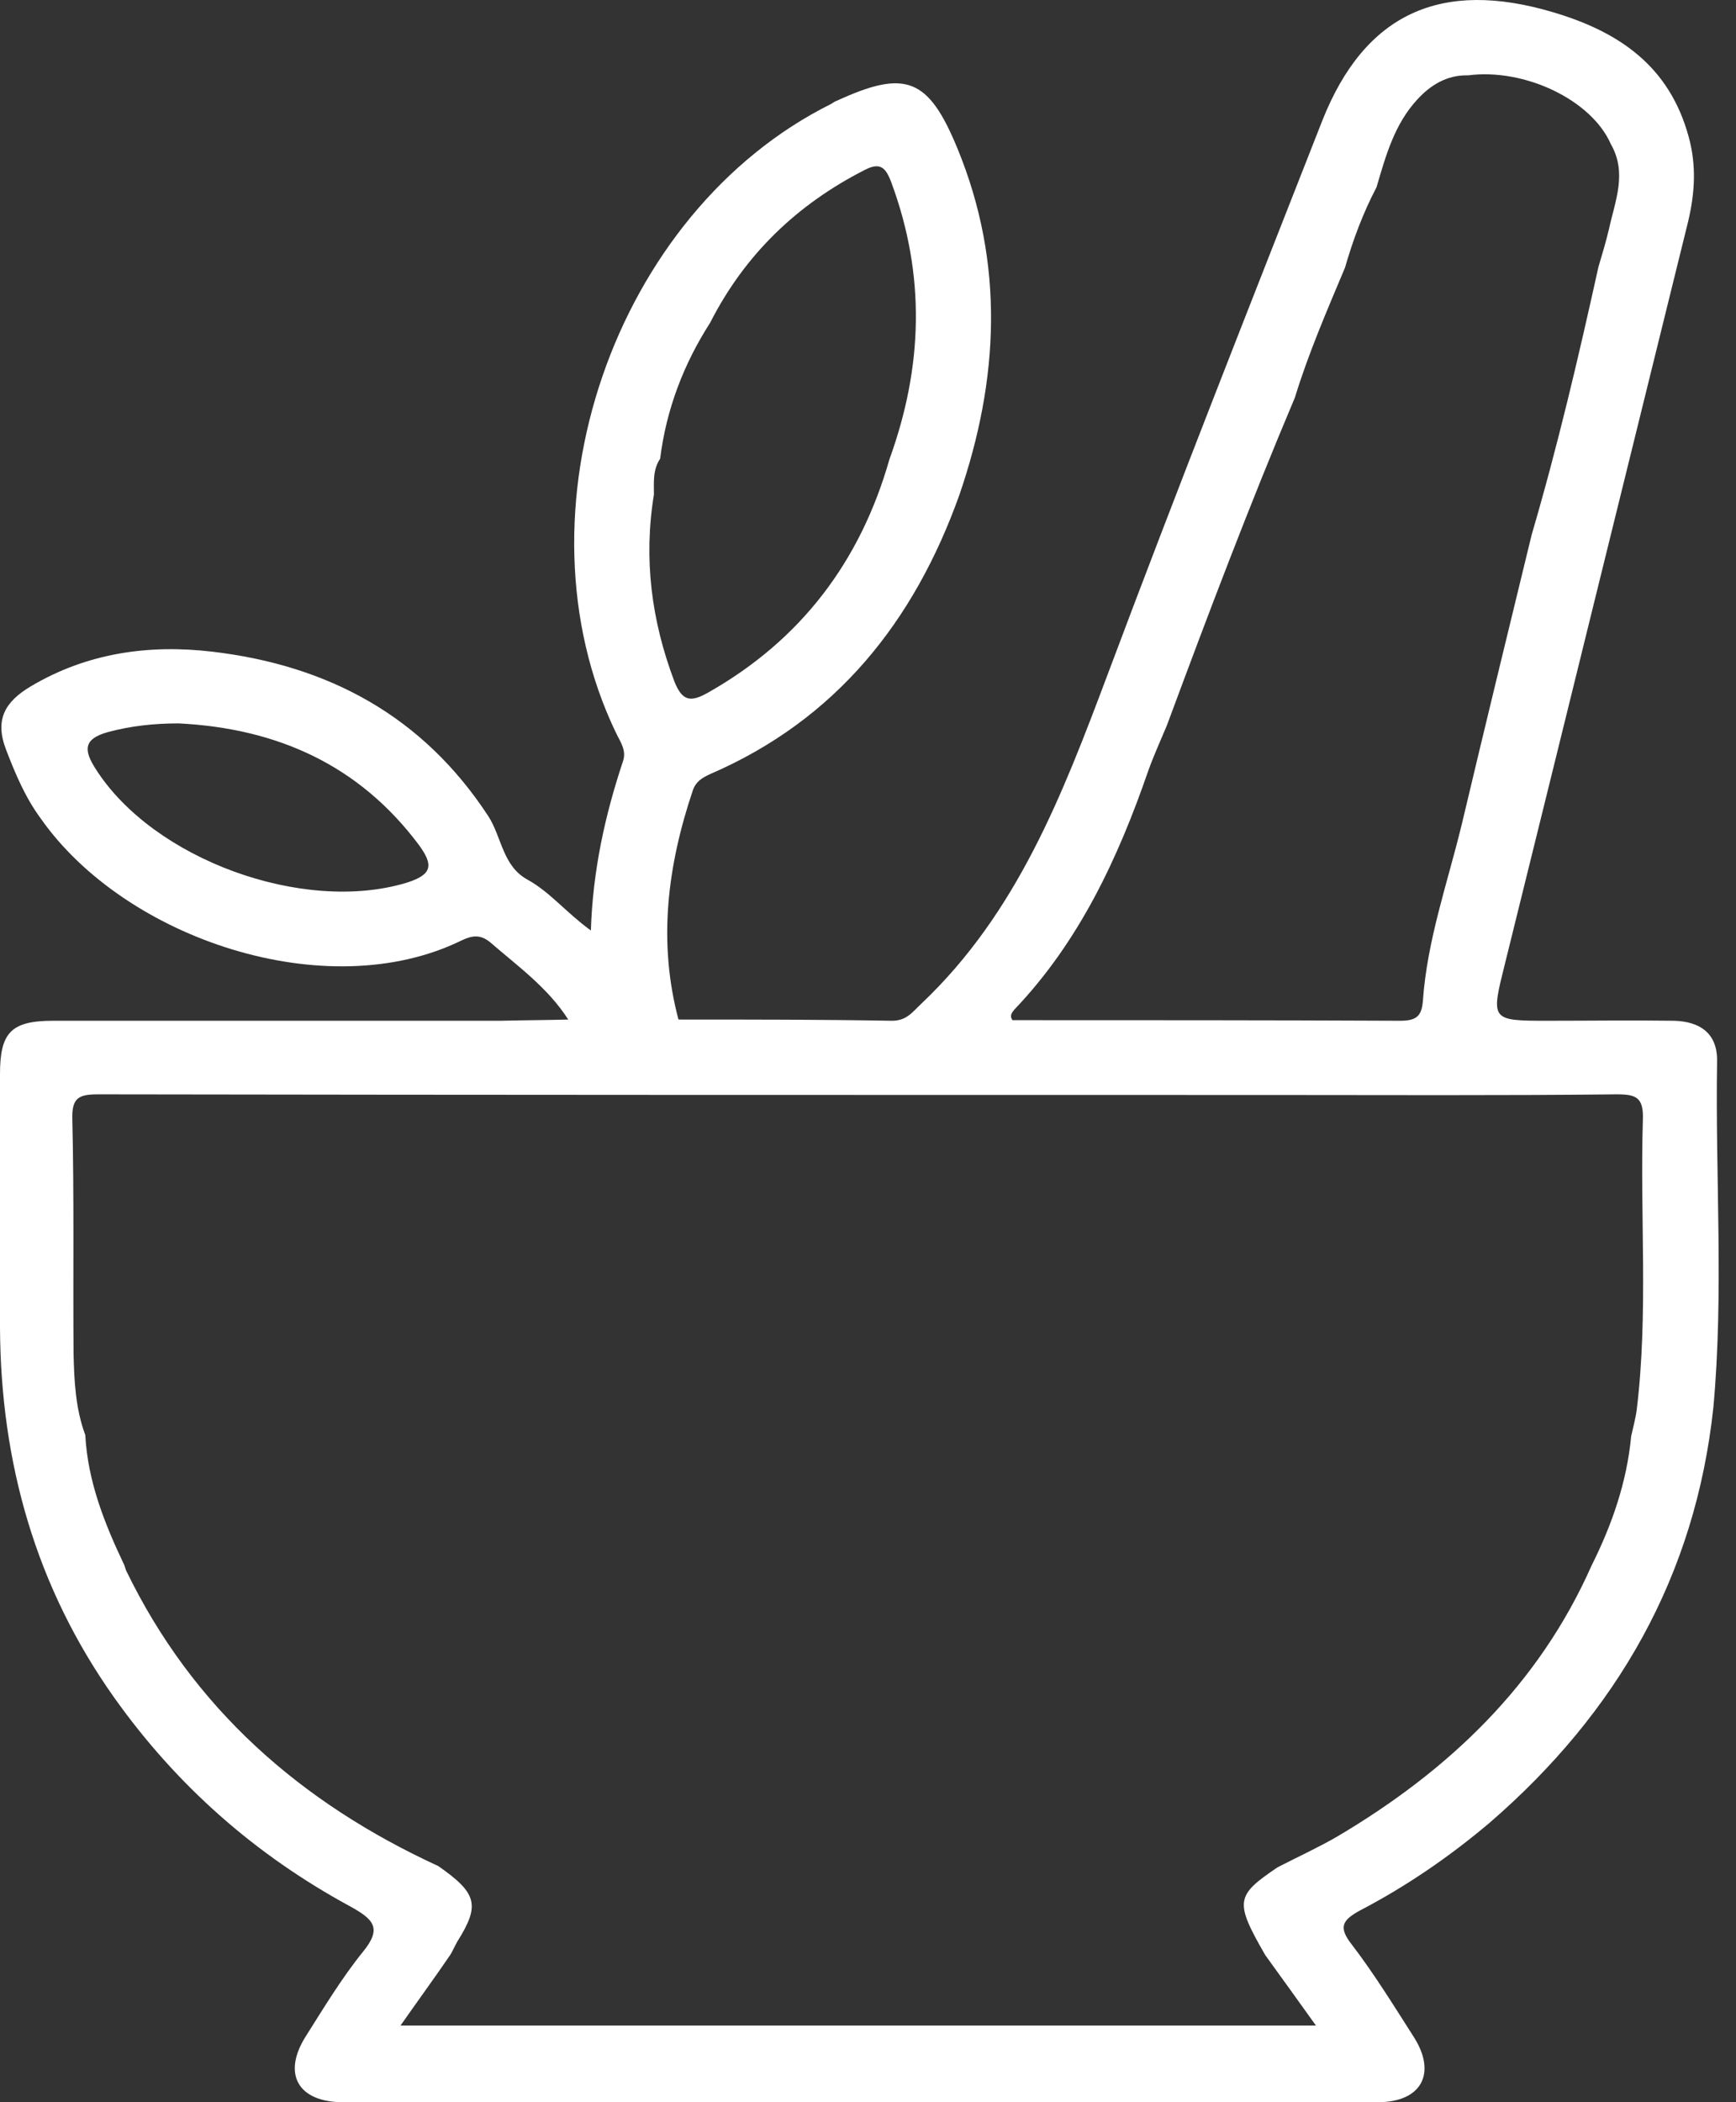
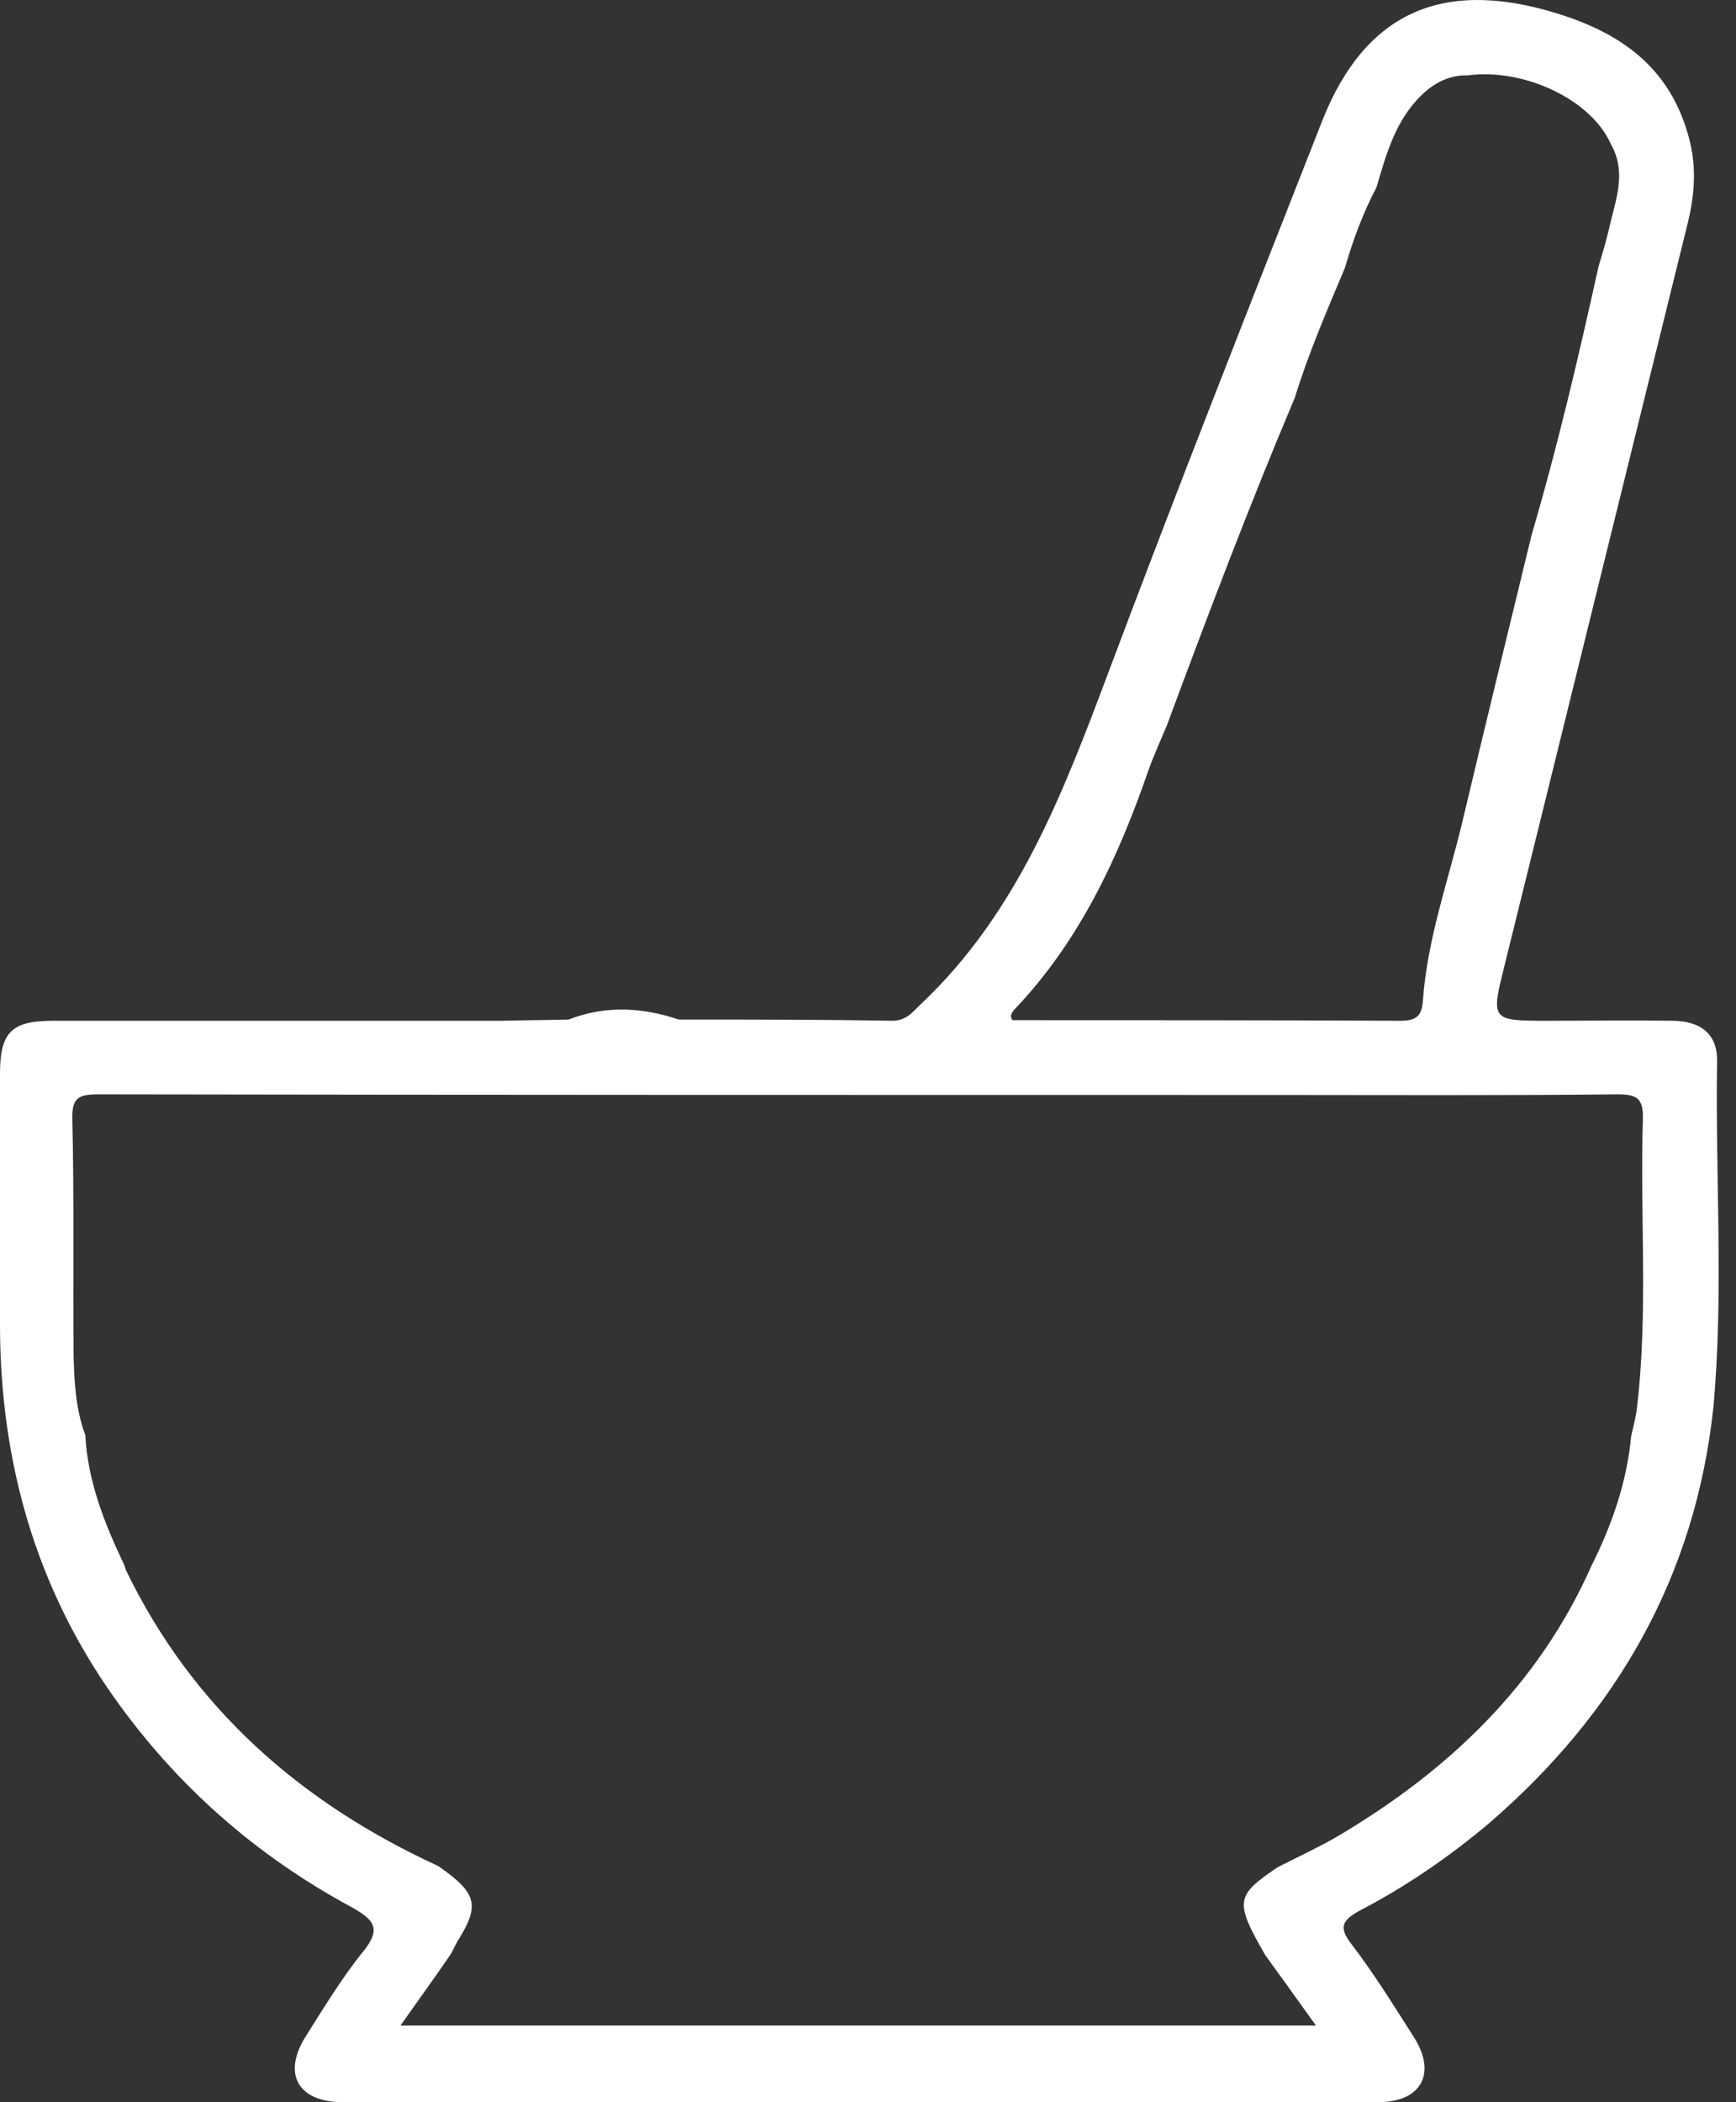
<svg xmlns="http://www.w3.org/2000/svg" width="38" height="46" viewBox="0 0 38 46" fill="none">
  <rect x="0" y="0" width="38" height="46" fill="#333333" stroke="none" />
  <path d="M37.586 23.229C37.599 22.607 37.207 22.35 36.639 22.336C35.719 22.323 34.785 22.336 33.865 22.336C32.62 22.336 32.634 22.323 32.945 21.078C34.285 15.666 35.611 10.268 36.95 4.856C37.099 4.233 37.139 3.625 36.963 2.989C36.544 1.46 35.462 0.702 34 0.269C31.552 -0.461 29.874 0.283 28.94 2.65C27.357 6.682 25.761 10.714 24.245 14.76C23.258 17.384 22.27 19.969 20.173 21.957C19.97 22.147 19.848 22.336 19.523 22.336C17.968 22.309 16.412 22.309 14.856 22.309C14.057 22.039 13.246 21.998 12.447 22.309C11.947 22.323 11.46 22.323 10.959 22.336C7.698 22.336 4.424 22.336 1.164 22.336C0.244 22.336 0 22.593 0 23.5C0 25.354 0 27.194 0 29.047C0.014 32.01 0.785 34.73 2.503 37.151C3.87 39.073 5.588 40.588 7.658 41.711C8.172 41.995 8.375 42.185 7.942 42.712C7.482 43.281 7.09 43.93 6.697 44.552C6.17 45.378 6.521 46 7.509 46C15.059 46 22.608 46 30.158 46C31.119 46 31.457 45.364 30.943 44.566C30.51 43.889 30.077 43.186 29.59 42.55C29.279 42.157 29.4 42.009 29.766 41.806C30.78 41.278 31.727 40.629 32.607 39.885C35.394 37.476 37.112 34.486 37.505 30.793C37.735 28.276 37.545 25.759 37.586 23.229ZM22.202 22.093C23.623 20.605 24.475 18.778 25.138 16.857C25.26 16.518 25.409 16.194 25.544 15.869C26.437 13.461 27.344 11.066 28.345 8.698C28.643 7.724 29.049 6.791 29.441 5.857C29.617 5.248 29.833 4.666 30.131 4.098C30.334 3.408 30.523 2.718 31.024 2.177C31.308 1.866 31.673 1.636 32.133 1.649C33.378 1.487 34.839 2.19 35.259 3.151C35.624 3.787 35.353 4.396 35.218 5.018C35.15 5.302 35.069 5.573 34.988 5.844C34.555 7.805 34.095 9.767 33.527 11.702C33.013 13.813 32.499 15.923 31.998 18.034C31.687 19.319 31.24 20.564 31.146 21.903C31.119 22.242 30.997 22.336 30.645 22.336C27.817 22.323 24.976 22.323 22.162 22.323C22.094 22.228 22.148 22.16 22.202 22.093ZM35.827 30.847C35.8 31.05 35.746 31.239 35.705 31.428C35.611 32.43 35.286 33.363 34.839 34.256C33.676 36.881 31.7 38.748 29.279 40.182C28.859 40.426 28.413 40.629 27.966 40.859C27.046 41.481 27.019 41.603 27.695 42.78C28.047 43.267 28.399 43.754 28.805 44.322C22.094 44.322 15.478 44.322 8.767 44.322C9.146 43.781 9.511 43.281 9.863 42.766C9.917 42.672 9.958 42.577 10.012 42.482C10.513 41.684 10.445 41.427 9.593 40.832C6.589 39.452 4.221 37.382 2.76 34.364C2.747 34.324 2.733 34.283 2.719 34.243C2.287 33.336 1.921 32.416 1.867 31.401C1.651 30.82 1.624 30.211 1.61 29.615C1.597 27.911 1.624 26.192 1.583 24.488C1.569 24.014 1.732 23.946 2.151 23.946C10.688 23.96 19.226 23.96 27.763 23.96C30.307 23.96 32.85 23.974 35.394 23.946C35.813 23.946 35.976 24.014 35.962 24.488C35.895 26.612 36.084 28.736 35.827 30.847Z" fill="white" />
-   <path d="M20.957 3.246C20.321 1.703 19.821 1.514 18.319 2.204C18.278 2.217 18.238 2.245 18.197 2.272C13.435 4.639 11.175 11.215 13.475 16.018C13.57 16.221 13.719 16.41 13.638 16.654C13.245 17.831 12.975 19.049 12.934 20.361C12.393 19.969 12.041 19.522 11.554 19.252C10.999 18.954 10.986 18.318 10.688 17.858C9.254 15.666 7.184 14.557 4.64 14.259C3.26 14.097 1.907 14.286 0.676 15.017C0.108 15.355 -0.122 15.747 0.135 16.41C0.338 16.938 0.554 17.452 0.893 17.912C2.746 20.55 7.157 22.025 10.106 20.577C10.336 20.469 10.512 20.442 10.729 20.618C11.338 21.146 12.001 21.619 12.447 22.323C13.245 22.323 14.057 22.323 14.855 22.323C14.395 20.605 14.612 18.94 15.167 17.29C15.234 17.1 15.37 17.019 15.545 16.938C18.305 15.747 20.01 13.596 20.998 10.836C21.864 8.319 21.999 5.776 20.957 3.246ZM8.889 19.319C6.629 19.996 3.355 18.805 2.097 16.83C1.826 16.41 1.826 16.167 2.367 16.018C2.868 15.883 3.382 15.829 3.91 15.829C6.061 15.937 7.86 16.735 9.173 18.494C9.498 18.94 9.457 19.143 8.889 19.319ZM19.469 10.051C18.833 12.284 17.534 14.002 15.505 15.152C15.126 15.368 14.937 15.355 14.761 14.909C14.26 13.582 14.084 12.23 14.314 10.822C14.314 10.552 14.287 10.281 14.45 10.038C14.585 8.955 14.964 7.968 15.545 7.061C16.303 5.573 17.44 4.477 18.928 3.719C19.266 3.543 19.388 3.665 19.51 3.99C20.267 6.033 20.2 8.035 19.469 10.051Z" fill="white" />
</svg>